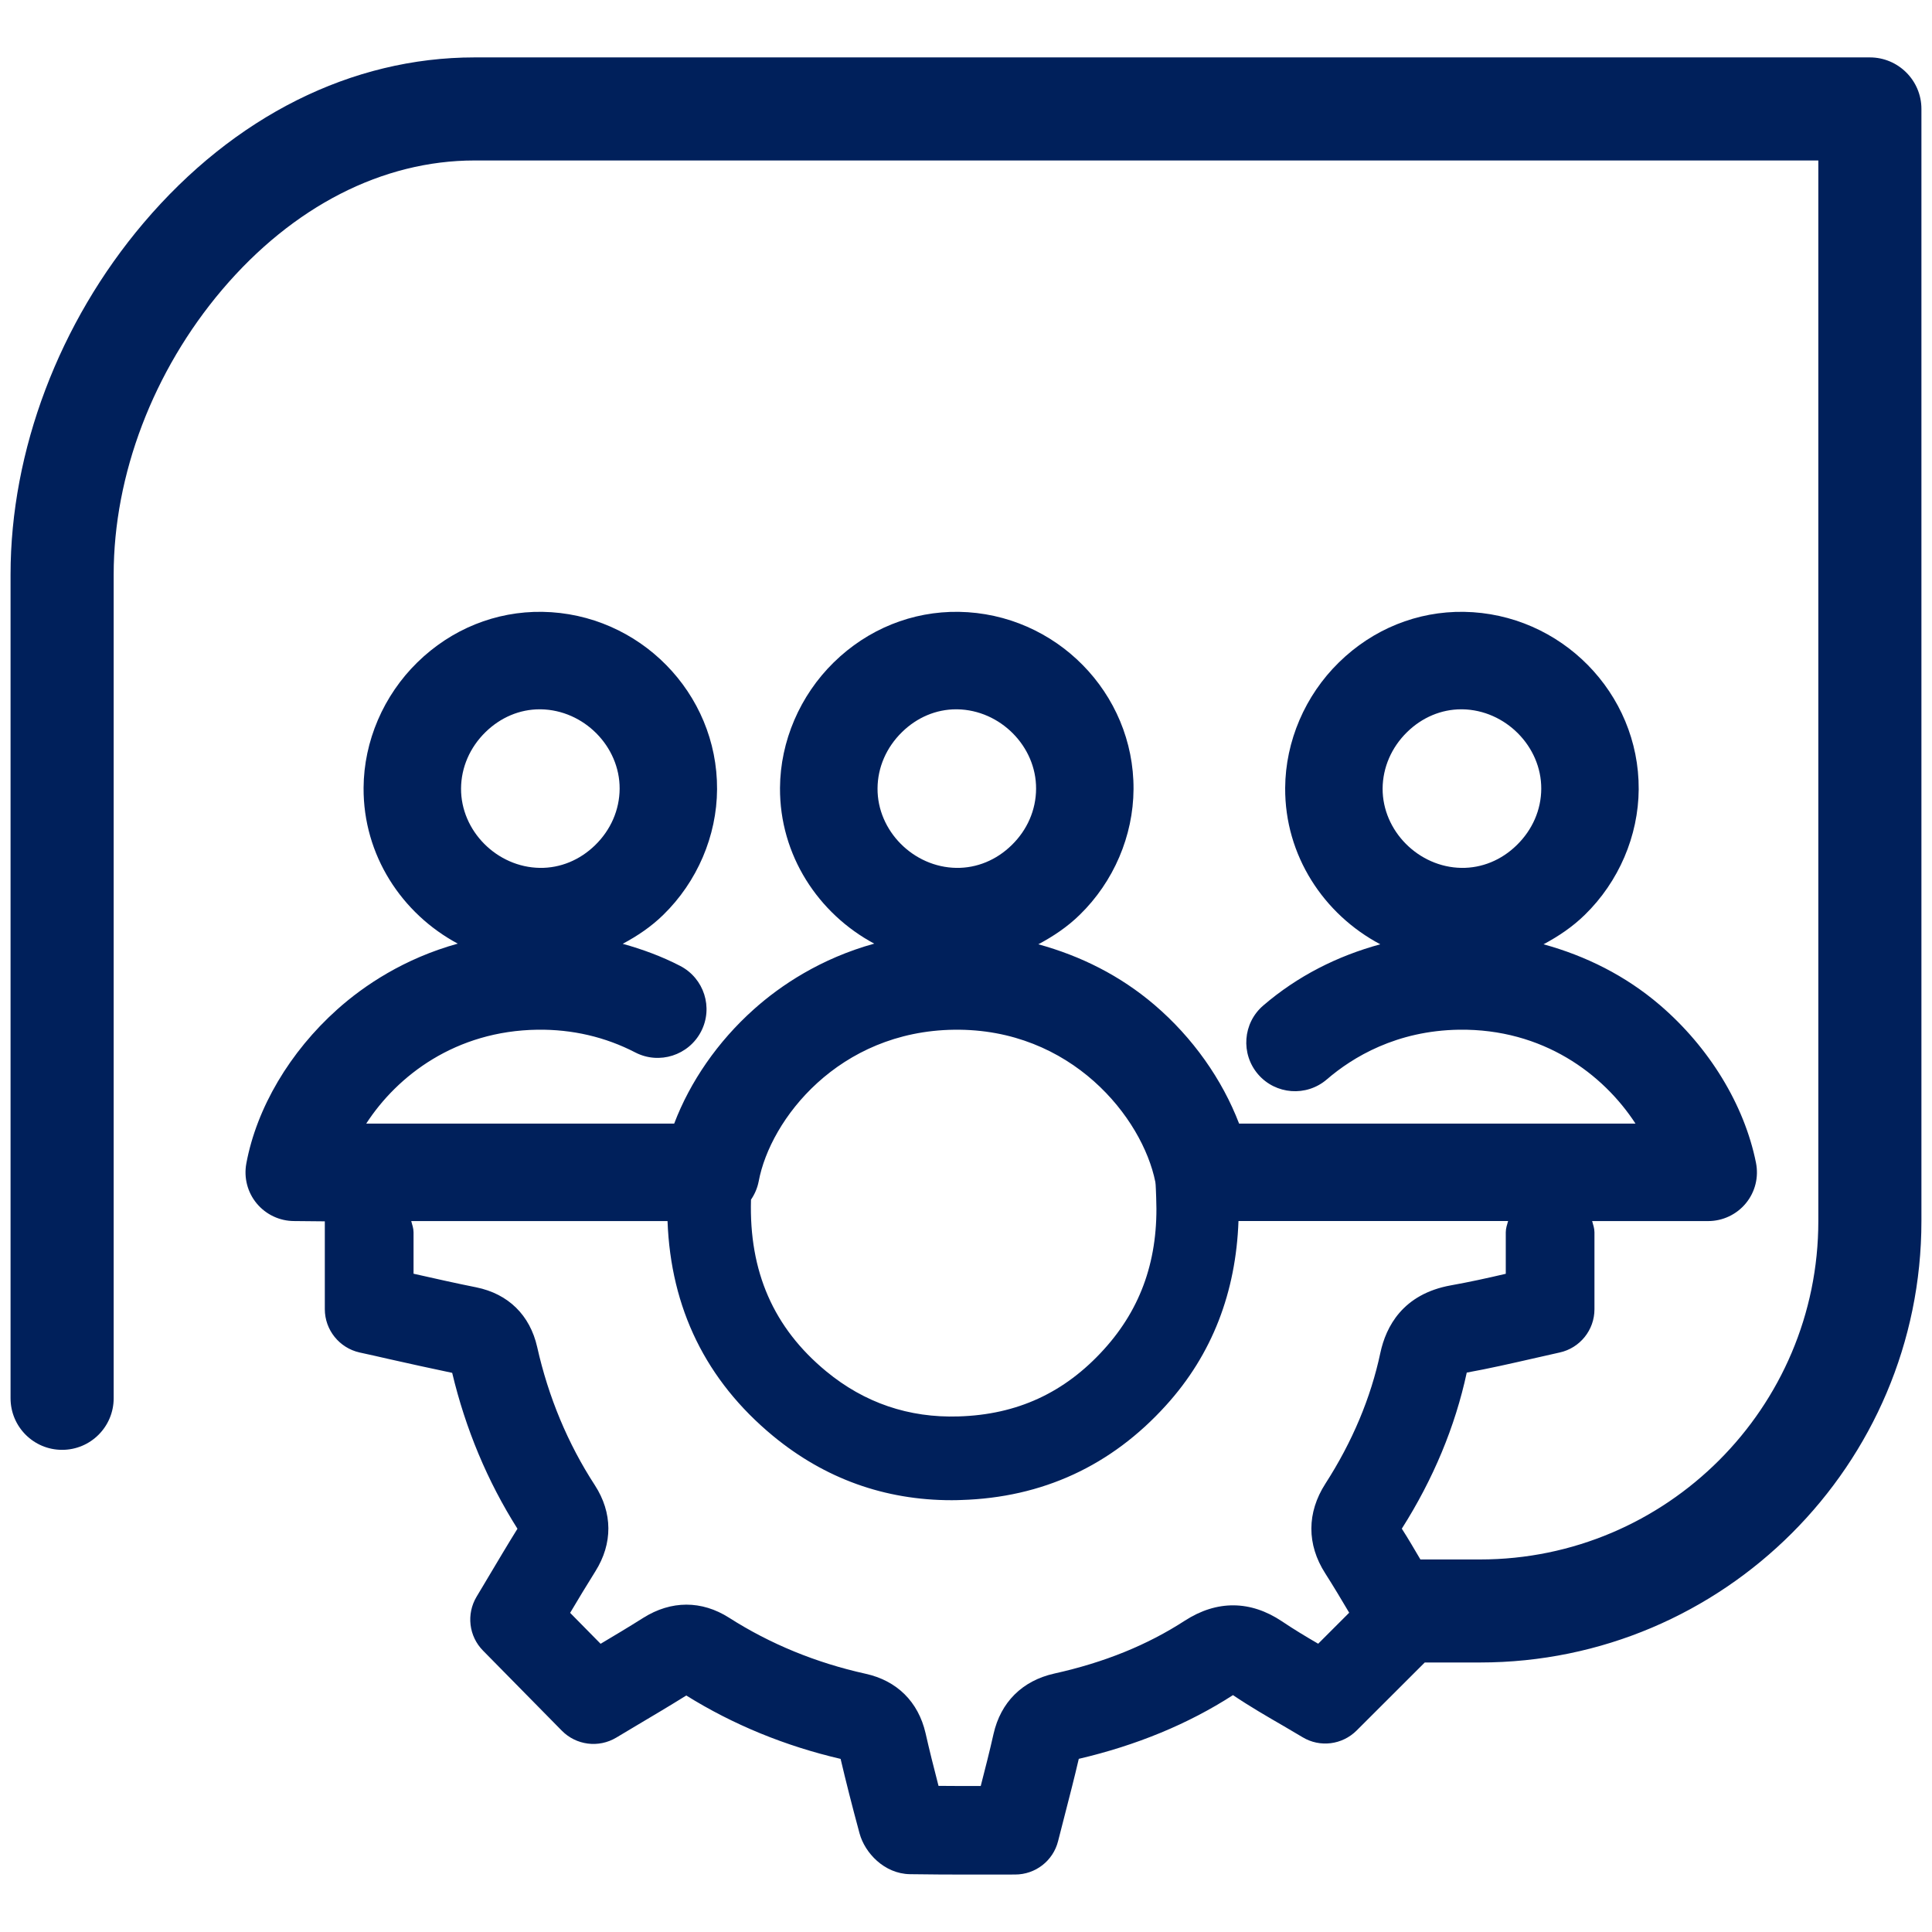
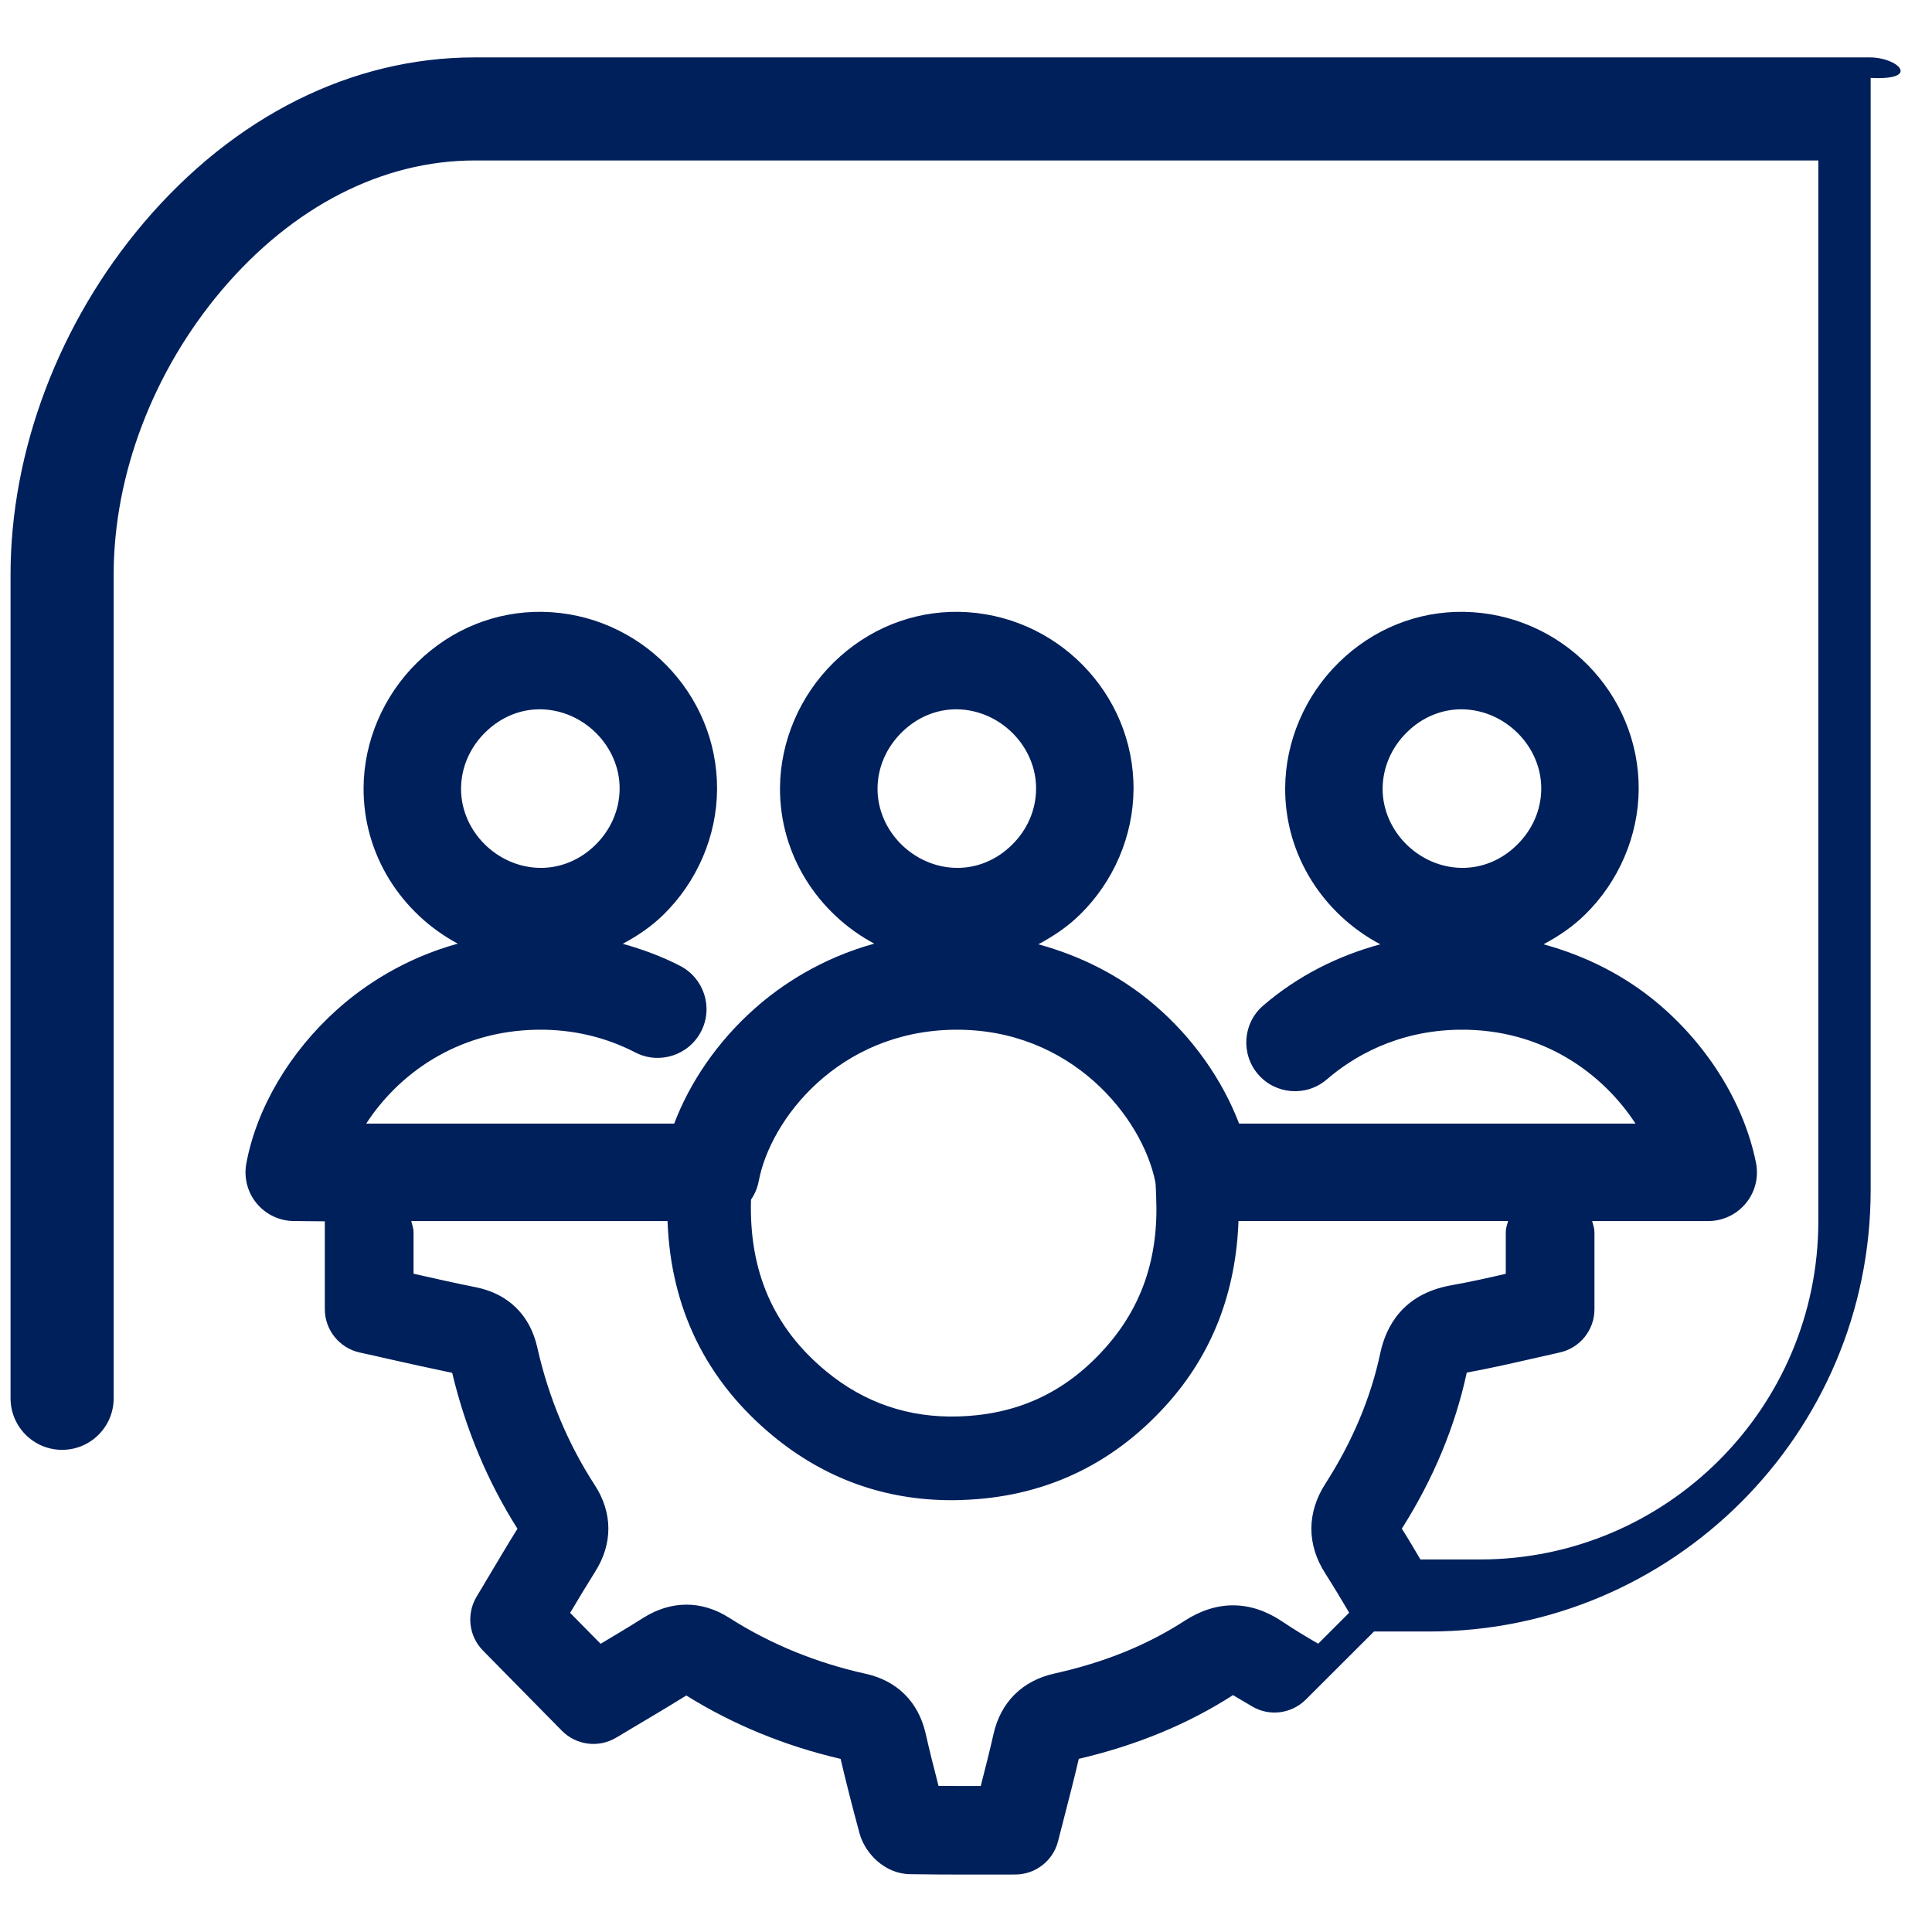
<svg xmlns="http://www.w3.org/2000/svg" version="1.1" id="Capa_1" x="0px" y="0px" width="80px" height="80px" viewBox="344.938 136.5 80 80" enable-background="new 344.938 136.5 80 80" xml:space="preserve">
  <g>
-     <path fill="#00205B" d="M422.365,138.877h-57.777c-5.084,0-9.953,2.434-13.705,6.855c-3.5,4.125-5.508,9.432-5.508,14.557v34.109   c0,1.18,0.955,2.137,2.135,2.137s2.135-0.957,2.135-2.137v-34.109c0-4.129,1.637-8.43,4.494-11.796   c2.93-3.448,6.639-5.348,10.449-5.348h55.643v43.919c0,7.723-6.283,14.01-14.008,14.01h-2.469c-0.252-0.426-0.496-0.85-0.77-1.275   c1.303-2.053,2.209-4.227,2.689-6.463c0.93-0.168,1.848-0.379,2.734-0.58c0.371-0.084,0.74-0.17,1.113-0.252   c0.84-0.184,1.441-0.93,1.441-1.789v-3.188c0-0.166-0.055-0.316-0.096-0.465h4.805c0.605,0,1.18-0.273,1.563-0.74   c0.385-0.469,0.535-1.082,0.416-1.676c-0.482-2.4-1.938-4.781-3.984-6.533c-1.424-1.217-3.063-2.031-4.813-2.512   c0.613-0.328,1.197-0.717,1.711-1.221c1.406-1.371,2.217-3.268,2.23-5.196c0.023-3.987-3.225-7.284-7.238-7.349   c-1.926-0.029-3.766,0.711-5.176,2.094c-1.402,1.372-2.213,3.266-2.225,5.195c-0.018,2.802,1.598,5.238,3.939,6.477   c-1.77,0.482-3.42,1.309-4.846,2.535c-0.848,0.727-0.941,2.002-0.215,2.848c0.727,0.844,2,0.939,2.846,0.213   c1.07-0.922,2.885-2.021,5.477-2.059c3.475-0.045,5.969,1.836,7.305,3.887h-16.414c-0.699-1.824-1.914-3.557-3.5-4.912   c-1.424-1.217-3.059-2.031-4.813-2.512c0.615-0.328,1.201-0.717,1.715-1.221c1.406-1.371,2.215-3.268,2.227-5.196   c0.025-3.987-3.221-7.284-7.234-7.349c-1.928-0.029-3.768,0.711-5.18,2.094c-1.4,1.372-2.213,3.266-2.225,5.195   c-0.016,2.784,1.58,5.205,3.902,6.45c-2.217,0.614-3.883,1.731-4.988,2.722c-1.494,1.334-2.639,3-3.295,4.729h-12.752   c1.287-1.986,3.699-3.84,7.094-3.887c1.441-0.018,2.805,0.299,4.049,0.943c0.99,0.51,2.207,0.121,2.721-0.867   c0.514-0.99,0.125-2.205-0.865-2.718c-0.764-0.396-1.561-0.687-2.379-0.915c0.602-0.322,1.178-0.706,1.682-1.201   c1.404-1.371,2.215-3.268,2.225-5.196c0.023-3.987-3.221-7.284-7.234-7.349c-1.926-0.029-3.766,0.711-5.178,2.094   c-1.402,1.372-2.215,3.266-2.225,5.195c-0.016,2.784,1.578,5.205,3.9,6.45c-2.215,0.614-3.881,1.731-4.988,2.722   c-1.965,1.756-3.338,4.078-3.766,6.375c-0.111,0.59,0.045,1.199,0.428,1.66c0.385,0.463,0.953,0.73,1.553,0.73l1.268,0.012v3.637   c0,0.859,0.6,1.604,1.438,1.793c0.396,0.086,0.795,0.174,1.188,0.266c0.865,0.193,1.756,0.393,2.648,0.578   c0.553,2.32,1.459,4.49,2.703,6.455c-0.418,0.67-0.814,1.342-1.201,1.99c-0.168,0.279-0.33,0.559-0.492,0.824   c-0.43,0.719-0.322,1.637,0.266,2.232l3.264,3.316c0.596,0.605,1.525,0.723,2.254,0.287c0.291-0.174,0.586-0.35,0.879-0.525   c0.664-0.393,1.346-0.799,2.02-1.219c1.945,1.211,4.094,2.09,6.391,2.625c0.219,0.934,0.469,1.922,0.785,3.088   c0.219,0.803,1.02,1.666,2.082,1.686c0.854,0.014,1.719,0.016,2.572,0.016c0.295,0,0.592,0,0.881,0l0.906-0.002   c0.842,0,1.574-0.568,1.779-1.383c0.092-0.355,0.182-0.705,0.271-1.057c0.197-0.766,0.402-1.557,0.586-2.35   c2.383-0.557,4.533-1.443,6.385-2.639c0.707,0.477,1.418,0.887,2.102,1.283c0.268,0.158,0.527,0.313,0.781,0.461   c0.719,0.434,1.641,0.316,2.236-0.277l2.822-2.818h2.289c10.078,0,18.277-8.199,18.277-18.277v-46.054   C424.5,139.834,423.543,138.877,422.365,138.877 M407.744,171.494c-0.633,0.623-1.449,0.955-2.291,0.943   c-1.777-0.027-3.273-1.533-3.264-3.289c0.008-0.871,0.367-1.701,1.014-2.334c0.621-0.609,1.418-0.943,2.24-0.943   c0.016,0,0.033,0,0.051,0c1.777,0.029,3.273,1.535,3.264,3.291C408.754,170.033,408.393,170.862,407.744,171.494 M365.043,166.814   c0.623-0.609,1.414-0.943,2.24-0.943c0.016,0,0.031,0,0.049,0c1.781,0.029,3.273,1.535,3.264,3.291   c-0.006,0.871-0.365,1.7-1.012,2.332c-0.637,0.623-1.451,0.955-2.291,0.943c-1.781-0.027-3.275-1.533-3.264-3.289   C364.035,168.277,364.395,167.447,365.043,166.814 M382.289,166.814c0.621-0.609,1.414-0.943,2.24-0.943c0.016,0,0.031,0,0.047,0   c1.781,0.029,3.275,1.535,3.264,3.291c-0.004,0.871-0.361,1.7-1.01,2.332c-0.635,0.623-1.449,0.955-2.291,0.943   c-1.779-0.027-3.275-1.533-3.264-3.289C381.279,168.277,381.641,167.447,382.289,166.814 M376.354,185.416   c0.48-2.568,3.309-6.215,8.09-6.277c4.859-0.063,7.799,3.646,8.334,6.303c0.02,0.09,0.027,0.5,0.035,0.643   c0.105,2.512-0.602,4.568-2.162,6.289c-1.627,1.797-3.596,2.705-6.02,2.777c-2.061,0.066-3.902-0.564-5.479-1.865   c-2.188-1.805-3.201-4.137-3.117-7.111C376.186,185.953,376.299,185.699,376.354,185.416 M399.521,204.563   c-0.508-0.295-1.018-0.602-1.498-0.926c-1.305-0.873-2.695-0.885-4.02-0.031c-1.563,1.014-3.334,1.732-5.412,2.193   c-1.324,0.297-2.217,1.186-2.514,2.504c-0.16,0.713-0.34,1.416-0.529,2.152c-0.594,0-1.174,0-1.748-0.006   c-0.205-0.789-0.383-1.502-0.537-2.184c-0.301-1.299-1.184-2.174-2.486-2.459c-2.045-0.453-3.945-1.23-5.65-2.32   c-1.137-0.723-2.398-0.721-3.553,0.006c-0.578,0.365-1.178,0.725-1.766,1.074l-1.262-1.281c0.338-0.568,0.688-1.152,1.045-1.719   c0.725-1.156,0.717-2.424-0.021-3.566c-1.121-1.723-1.924-3.65-2.389-5.725c-0.299-1.318-1.195-2.199-2.521-2.469   c-0.863-0.172-1.711-0.365-2.598-0.564v-1.715c0-0.164-0.055-0.311-0.096-0.465h10.613c0.133,3.609,1.59,6.602,4.369,8.898   c2.139,1.764,4.623,2.66,7.393,2.66c0.131,0,0.264-0.002,0.395-0.008c3.365-0.1,6.219-1.418,8.479-3.914   c1.928-2.123,2.9-4.703,3.006-7.637h11.164c-0.041,0.148-0.096,0.299-0.096,0.465v1.719c-0.777,0.182-1.521,0.344-2.275,0.479   c-1.998,0.361-2.688,1.719-2.918,2.793c-0.395,1.863-1.162,3.688-2.277,5.42c-0.771,1.199-0.773,2.516-0.008,3.709   c0.34,0.533,0.672,1.088,0.994,1.633L399.521,204.563z" />
+     <path fill="#00205B" d="M422.365,138.877h-57.777c-5.084,0-9.953,2.434-13.705,6.855c-3.5,4.125-5.508,9.432-5.508,14.557v34.109   c0,1.18,0.955,2.137,2.135,2.137s2.135-0.957,2.135-2.137v-34.109c0-4.129,1.637-8.43,4.494-11.796   c2.93-3.448,6.639-5.348,10.449-5.348h55.643v43.919c0,7.723-6.283,14.01-14.008,14.01h-2.469c-0.252-0.426-0.496-0.85-0.77-1.275   c1.303-2.053,2.209-4.227,2.689-6.463c0.93-0.168,1.848-0.379,2.734-0.58c0.371-0.084,0.74-0.17,1.113-0.252   c0.84-0.184,1.441-0.93,1.441-1.789v-3.188c0-0.166-0.055-0.316-0.096-0.465h4.805c0.605,0,1.18-0.273,1.563-0.74   c0.385-0.469,0.535-1.082,0.416-1.676c-0.482-2.4-1.938-4.781-3.984-6.533c-1.424-1.217-3.063-2.031-4.813-2.512   c0.613-0.328,1.197-0.717,1.711-1.221c1.406-1.371,2.217-3.268,2.23-5.196c0.023-3.987-3.225-7.284-7.238-7.349   c-1.926-0.029-3.766,0.711-5.176,2.094c-1.402,1.372-2.213,3.266-2.225,5.195c-0.018,2.802,1.598,5.238,3.939,6.477   c-1.77,0.482-3.42,1.309-4.846,2.535c-0.848,0.727-0.941,2.002-0.215,2.848c0.727,0.844,2,0.939,2.846,0.213   c1.07-0.922,2.885-2.021,5.477-2.059c3.475-0.045,5.969,1.836,7.305,3.887h-16.414c-0.699-1.824-1.914-3.557-3.5-4.912   c-1.424-1.217-3.059-2.031-4.813-2.512c0.615-0.328,1.201-0.717,1.715-1.221c1.406-1.371,2.215-3.268,2.227-5.196   c0.025-3.987-3.221-7.284-7.234-7.349c-1.928-0.029-3.768,0.711-5.18,2.094c-1.4,1.372-2.213,3.266-2.225,5.195   c-0.016,2.784,1.58,5.205,3.902,6.45c-2.217,0.614-3.883,1.731-4.988,2.722c-1.494,1.334-2.639,3-3.295,4.729h-12.752   c1.287-1.986,3.699-3.84,7.094-3.887c1.441-0.018,2.805,0.299,4.049,0.943c0.99,0.51,2.207,0.121,2.721-0.867   c0.514-0.99,0.125-2.205-0.865-2.718c-0.764-0.396-1.561-0.687-2.379-0.915c0.602-0.322,1.178-0.706,1.682-1.201   c1.404-1.371,2.215-3.268,2.225-5.196c0.023-3.987-3.221-7.284-7.234-7.349c-1.926-0.029-3.766,0.711-5.178,2.094   c-1.402,1.372-2.215,3.266-2.225,5.195c-0.016,2.784,1.578,5.205,3.9,6.45c-2.215,0.614-3.881,1.731-4.988,2.722   c-1.965,1.756-3.338,4.078-3.766,6.375c-0.111,0.59,0.045,1.199,0.428,1.66c0.385,0.463,0.953,0.73,1.553,0.73l1.268,0.012v3.637   c0,0.859,0.6,1.604,1.438,1.793c0.396,0.086,0.795,0.174,1.188,0.266c0.865,0.193,1.756,0.393,2.648,0.578   c0.553,2.32,1.459,4.49,2.703,6.455c-0.418,0.67-0.814,1.342-1.201,1.99c-0.168,0.279-0.33,0.559-0.492,0.824   c-0.43,0.719-0.322,1.637,0.266,2.232l3.264,3.316c0.596,0.605,1.525,0.723,2.254,0.287c0.291-0.174,0.586-0.35,0.879-0.525   c0.664-0.393,1.346-0.799,2.02-1.219c1.945,1.211,4.094,2.09,6.391,2.625c0.219,0.934,0.469,1.922,0.785,3.088   c0.219,0.803,1.02,1.666,2.082,1.686c0.854,0.014,1.719,0.016,2.572,0.016c0.295,0,0.592,0,0.881,0l0.906-0.002   c0.842,0,1.574-0.568,1.779-1.383c0.092-0.355,0.182-0.705,0.271-1.057c0.197-0.766,0.402-1.557,0.586-2.35   c2.383-0.557,4.533-1.443,6.385-2.639c0.268,0.158,0.527,0.313,0.781,0.461   c0.719,0.434,1.641,0.316,2.236-0.277l2.822-2.818h2.289c10.078,0,18.277-8.199,18.277-18.277v-46.054   C424.5,139.834,423.543,138.877,422.365,138.877 M407.744,171.494c-0.633,0.623-1.449,0.955-2.291,0.943   c-1.777-0.027-3.273-1.533-3.264-3.289c0.008-0.871,0.367-1.701,1.014-2.334c0.621-0.609,1.418-0.943,2.24-0.943   c0.016,0,0.033,0,0.051,0c1.777,0.029,3.273,1.535,3.264,3.291C408.754,170.033,408.393,170.862,407.744,171.494 M365.043,166.814   c0.623-0.609,1.414-0.943,2.24-0.943c0.016,0,0.031,0,0.049,0c1.781,0.029,3.273,1.535,3.264,3.291   c-0.006,0.871-0.365,1.7-1.012,2.332c-0.637,0.623-1.451,0.955-2.291,0.943c-1.781-0.027-3.275-1.533-3.264-3.289   C364.035,168.277,364.395,167.447,365.043,166.814 M382.289,166.814c0.621-0.609,1.414-0.943,2.24-0.943c0.016,0,0.031,0,0.047,0   c1.781,0.029,3.275,1.535,3.264,3.291c-0.004,0.871-0.361,1.7-1.01,2.332c-0.635,0.623-1.449,0.955-2.291,0.943   c-1.779-0.027-3.275-1.533-3.264-3.289C381.279,168.277,381.641,167.447,382.289,166.814 M376.354,185.416   c0.48-2.568,3.309-6.215,8.09-6.277c4.859-0.063,7.799,3.646,8.334,6.303c0.02,0.09,0.027,0.5,0.035,0.643   c0.105,2.512-0.602,4.568-2.162,6.289c-1.627,1.797-3.596,2.705-6.02,2.777c-2.061,0.066-3.902-0.564-5.479-1.865   c-2.188-1.805-3.201-4.137-3.117-7.111C376.186,185.953,376.299,185.699,376.354,185.416 M399.521,204.563   c-0.508-0.295-1.018-0.602-1.498-0.926c-1.305-0.873-2.695-0.885-4.02-0.031c-1.563,1.014-3.334,1.732-5.412,2.193   c-1.324,0.297-2.217,1.186-2.514,2.504c-0.16,0.713-0.34,1.416-0.529,2.152c-0.594,0-1.174,0-1.748-0.006   c-0.205-0.789-0.383-1.502-0.537-2.184c-0.301-1.299-1.184-2.174-2.486-2.459c-2.045-0.453-3.945-1.23-5.65-2.32   c-1.137-0.723-2.398-0.721-3.553,0.006c-0.578,0.365-1.178,0.725-1.766,1.074l-1.262-1.281c0.338-0.568,0.688-1.152,1.045-1.719   c0.725-1.156,0.717-2.424-0.021-3.566c-1.121-1.723-1.924-3.65-2.389-5.725c-0.299-1.318-1.195-2.199-2.521-2.469   c-0.863-0.172-1.711-0.365-2.598-0.564v-1.715c0-0.164-0.055-0.311-0.096-0.465h10.613c0.133,3.609,1.59,6.602,4.369,8.898   c2.139,1.764,4.623,2.66,7.393,2.66c0.131,0,0.264-0.002,0.395-0.008c3.365-0.1,6.219-1.418,8.479-3.914   c1.928-2.123,2.9-4.703,3.006-7.637h11.164c-0.041,0.148-0.096,0.299-0.096,0.465v1.719c-0.777,0.182-1.521,0.344-2.275,0.479   c-1.998,0.361-2.688,1.719-2.918,2.793c-0.395,1.863-1.162,3.688-2.277,5.42c-0.771,1.199-0.773,2.516-0.008,3.709   c0.34,0.533,0.672,1.088,0.994,1.633L399.521,204.563z" />
  </g>
</svg>